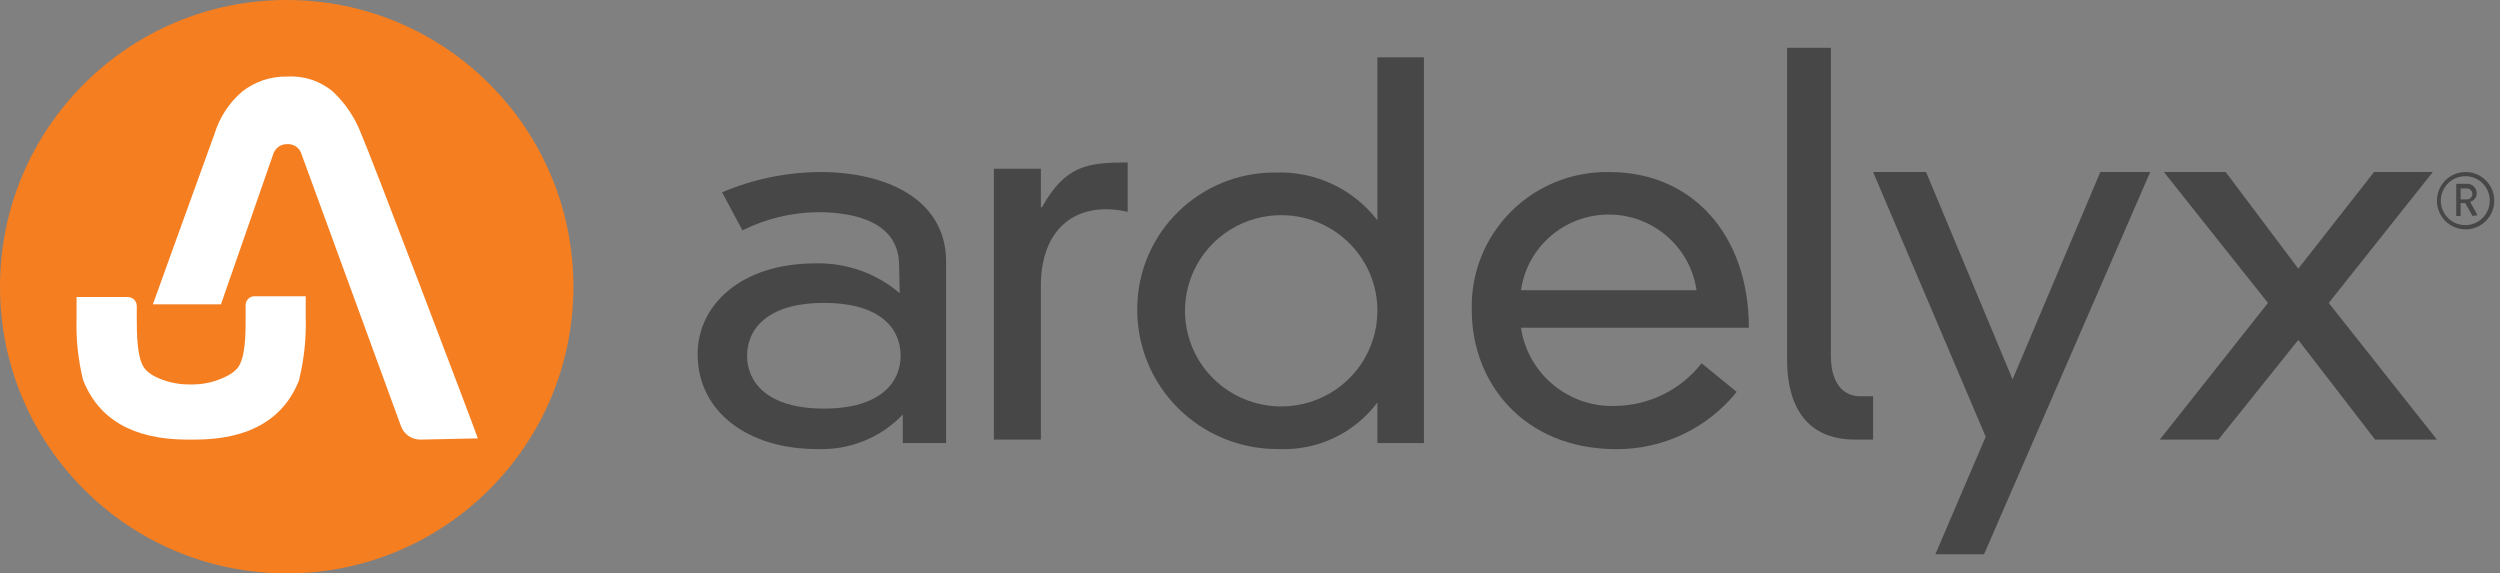
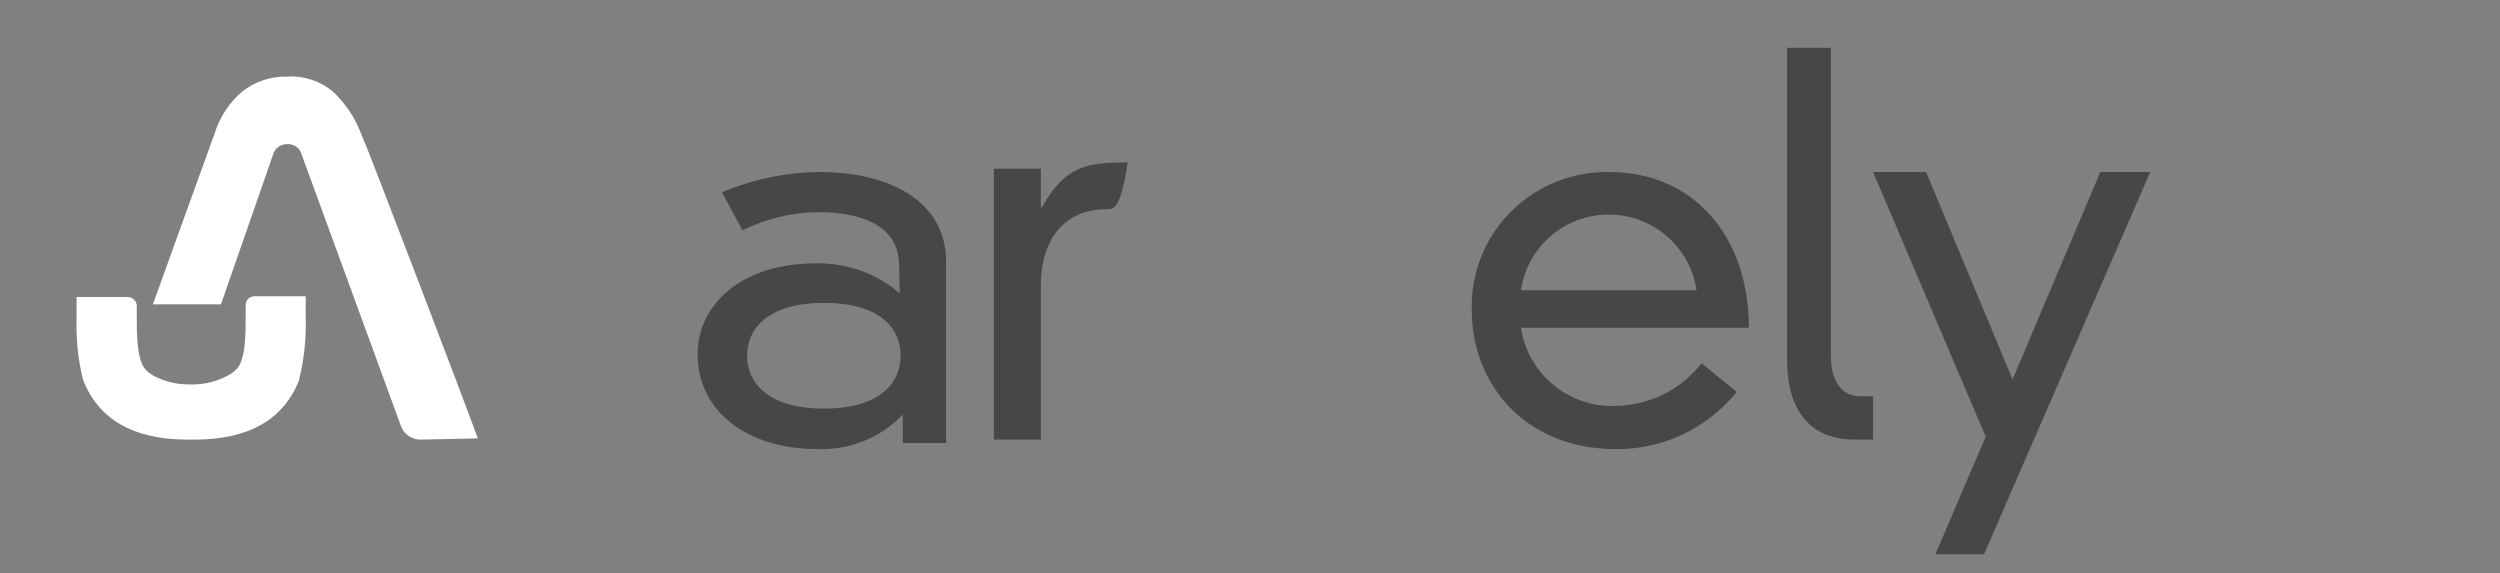
<svg xmlns="http://www.w3.org/2000/svg" width="218px" height="50px" viewBox="0 0 218 50" version="1.1">
  <rect x="0" y="0" width="218" height="50" fill="#808080" stroke="none" />
  <title>Ardelyx</title>
  <g id="Page-1" stroke="none" stroke-width="1" fill="none" fill-rule="evenodd">
    <g id="Home" transform="translate(-240, -56)" fill-rule="nonzero">
      <g id="Ardelyx" transform="translate(240, 56)">
-         <path d="M25,0 C11.193,0 0,11.193 0,25 C0,38.807 11.193,50 25,50 C38.807,50 50,38.807 50,25 C50,11.193 38.807,0 25,0" id="Path" fill="#F57E20" />
        <path d="M71.841,26.414 C66.833,26.414 65.145,28.77 65.145,31.021 C65.145,33.273 66.833,35.628 71.841,35.628 C76.849,35.628 78.536,33.286 78.536,31.021 C78.536,28.757 76.903,26.414 71.841,26.414 M78.402,23.147 C78.402,19.334 74.492,18.501 71.305,18.501 C69.021,18.529 66.774,19.072 64.744,20.089 L62.963,16.77 C65.666,15.621 68.582,15.018 71.533,15 C77.224,15 82.5,17.343 82.5,22.809 L82.5,38.635 L78.724,38.635 L78.724,36.149 C76.789,38.19 74.023,39.291 71.171,39.155 C65.386,39.155 60.833,36.019 60.833,30.878 C60.833,26.674 64.516,22.965 71.131,22.965 C73.822,22.907 76.438,23.837 78.456,25.568 L78.402,23.147 Z" id="Shape" fill="#474748" />
-         <path d="M86.667,14.713 L90.765,14.713 L90.765,18.072 L90.859,18.072 C92.909,14.393 94.878,14.167 98.333,14.167 L98.333,18.472 C97.718,18.329 97.09,18.253 96.458,18.246 C93.042,18.246 90.765,20.605 90.765,24.91 L90.765,38.333 L86.667,38.333 L86.667,14.713 Z" id="Path" fill="#474748" />
-         <path d="M111.981,18.766 C108.567,18.66 105.43,20.623 104.048,23.728 C102.665,26.833 103.315,30.461 105.689,32.901 C108.064,35.342 111.69,36.108 114.858,34.838 C118.025,33.568 120.102,30.515 120.109,27.12 C120.125,22.586 116.489,18.873 111.929,18.766 M120.109,5 L124.167,5 L124.167,38.635 L120.109,38.635 L120.109,35.096 L120.109,35.096 C118.092,37.791 114.859,39.313 111.484,39.156 C108.199,39.187 105.039,37.9 102.721,35.586 C100.403,33.272 99.122,30.125 99.168,26.86 C99.218,20.289 104.613,15.002 111.222,15.045 C114.689,14.913 118.004,16.467 120.109,19.209 L120.109,19.209 L120.109,5 Z" id="Shape" fill="#474748" />
+         <path d="M86.667,14.713 L90.765,14.713 L90.765,18.072 L90.859,18.072 C92.909,14.393 94.878,14.167 98.333,14.167 C97.718,18.329 97.09,18.253 96.458,18.246 C93.042,18.246 90.765,20.605 90.765,24.91 L90.765,38.333 L86.667,38.333 L86.667,14.713 Z" id="Path" fill="#474748" />
        <path d="M147.935,25.303 C147.388,21.519 144.128,18.709 140.283,18.709 C136.438,18.709 133.177,21.519 132.63,25.303 L147.935,25.303 Z M151.44,34.173 C148.9,37.336 145.047,39.175 140.976,39.167 C132.748,39.167 128.34,33.249 128.34,27.098 C128.231,23.883 129.458,20.766 131.732,18.478 C134.006,16.19 137.127,14.933 140.361,15.003 C147.529,15.003 152.5,20.439 152.5,28.58 L132.63,28.58 C133.231,32.639 136.828,35.586 140.95,35.395 C143.863,35.33 146.592,33.964 148.38,31.676 L151.44,34.173 Z" id="Shape" fill="#474748" />
        <path d="M159.653,4.167 L159.653,30.998 C159.653,33.641 160.913,34.553 162.174,34.553 L163.333,34.553 L163.333,38.333 L161.745,38.333 C158.19,38.333 155.833,36.219 155.833,31.315 L155.833,4.167 L159.653,4.167 Z" id="Path" fill="#474748" />
        <polygon id="Path" fill="#474748" points="173.154 38.082 163.333 15 167.951 15 175.497 33.082 183.148 15 187.5 15 173.008 48.333 168.763 48.333" />
-         <polygon id="Path" fill="#474748" points="207.017 15 212.143 15 203.066 26.416 212.5 38.333 207.109 38.333 200.41 29.643 193.447 38.333 188.333 38.333 197.767 26.416 188.69 15 194.081 15 200.41 23.427" />
-         <path d="M215.07,16.433 L214.565,16.433 L214.565,17.388 L215.07,17.388 C215.204,17.399 215.337,17.354 215.435,17.264 C215.534,17.173 215.59,17.044 215.59,16.91 C215.586,16.777 215.529,16.651 215.431,16.561 C215.333,16.471 215.203,16.425 215.07,16.433 M215.604,18.834 L214.972,17.711 L214.565,17.711 L214.565,18.834 L214.185,18.834 L214.185,16.025 L215.112,16.025 C215.335,16.018 215.55,16.1 215.712,16.253 C215.873,16.406 215.965,16.618 215.969,16.84 C215.985,17.198 215.743,17.517 215.393,17.598 L216.039,18.764 L215.604,18.834 Z M215,15.365 C214.134,15.354 213.347,15.867 213.008,16.663 C212.668,17.46 212.844,18.383 213.452,18.999 C214.061,19.616 214.981,19.804 215.782,19.475 C216.583,19.146 217.107,18.366 217.107,17.5 C217.11,16.938 216.891,16.397 216.496,15.996 C216.1,15.596 215.562,15.369 215,15.365 M215,20 C213.619,20 212.5,18.881 212.5,17.5 C212.5,16.119 213.619,15 215,15 C216.381,15 217.5,16.119 217.5,17.5 C217.5,18.881 216.381,20 215,20" id="Shape" fill="#474748" />
        <path d="M26.099,33.096 C24.77,36.561 21.712,38.32 17.046,38.333 L16.288,38.333 C11.621,38.32 8.563,36.561 7.234,33.096 C6.81,31.352 6.622,29.56 6.676,27.766 L6.676,25.9 L11.143,25.9 C11.566,25.9 11.913,26.236 11.927,26.66 L11.927,27.806 C11.927,29.032 11.927,31.324 12.658,32.19 C12.889,32.437 13.158,32.644 13.456,32.803 C14.391,33.278 15.425,33.525 16.474,33.523 L16.886,33.523 C17.936,33.506 18.967,33.236 19.891,32.736 C20.191,32.581 20.461,32.373 20.688,32.123 C21.433,31.257 21.42,28.965 21.42,27.739 L21.42,26.593 C21.427,26.171 21.77,25.833 22.191,25.833 L26.658,25.833 L26.658,27.699 C26.711,29.493 26.523,31.286 26.099,33.029" id="Path" fill="#FFFFFF" />
        <path d="M36.646,38.333 C35.893,38.334 35.221,37.863 34.964,37.155 L26.301,13.469 C26.152,12.912 25.632,12.536 25.056,12.568 C24.479,12.548 23.964,12.926 23.811,13.482 L19.268,26.537 L13.333,26.537 C13.333,26.537 16.791,16.924 18.711,11.655 C19.149,10.238 19.975,8.972 21.096,8.001 C22.224,7.107 23.63,6.638 25.069,6.677 C26.515,6.591 27.938,7.065 29.043,8.001 C30.115,9.014 30.948,10.253 31.48,11.628 C32.249,13.35 41.124,36.665 41.667,38.227 L36.646,38.333 Z" id="Path" fill="#FFFFFF" />
      </g>
    </g>
  </g>
</svg>